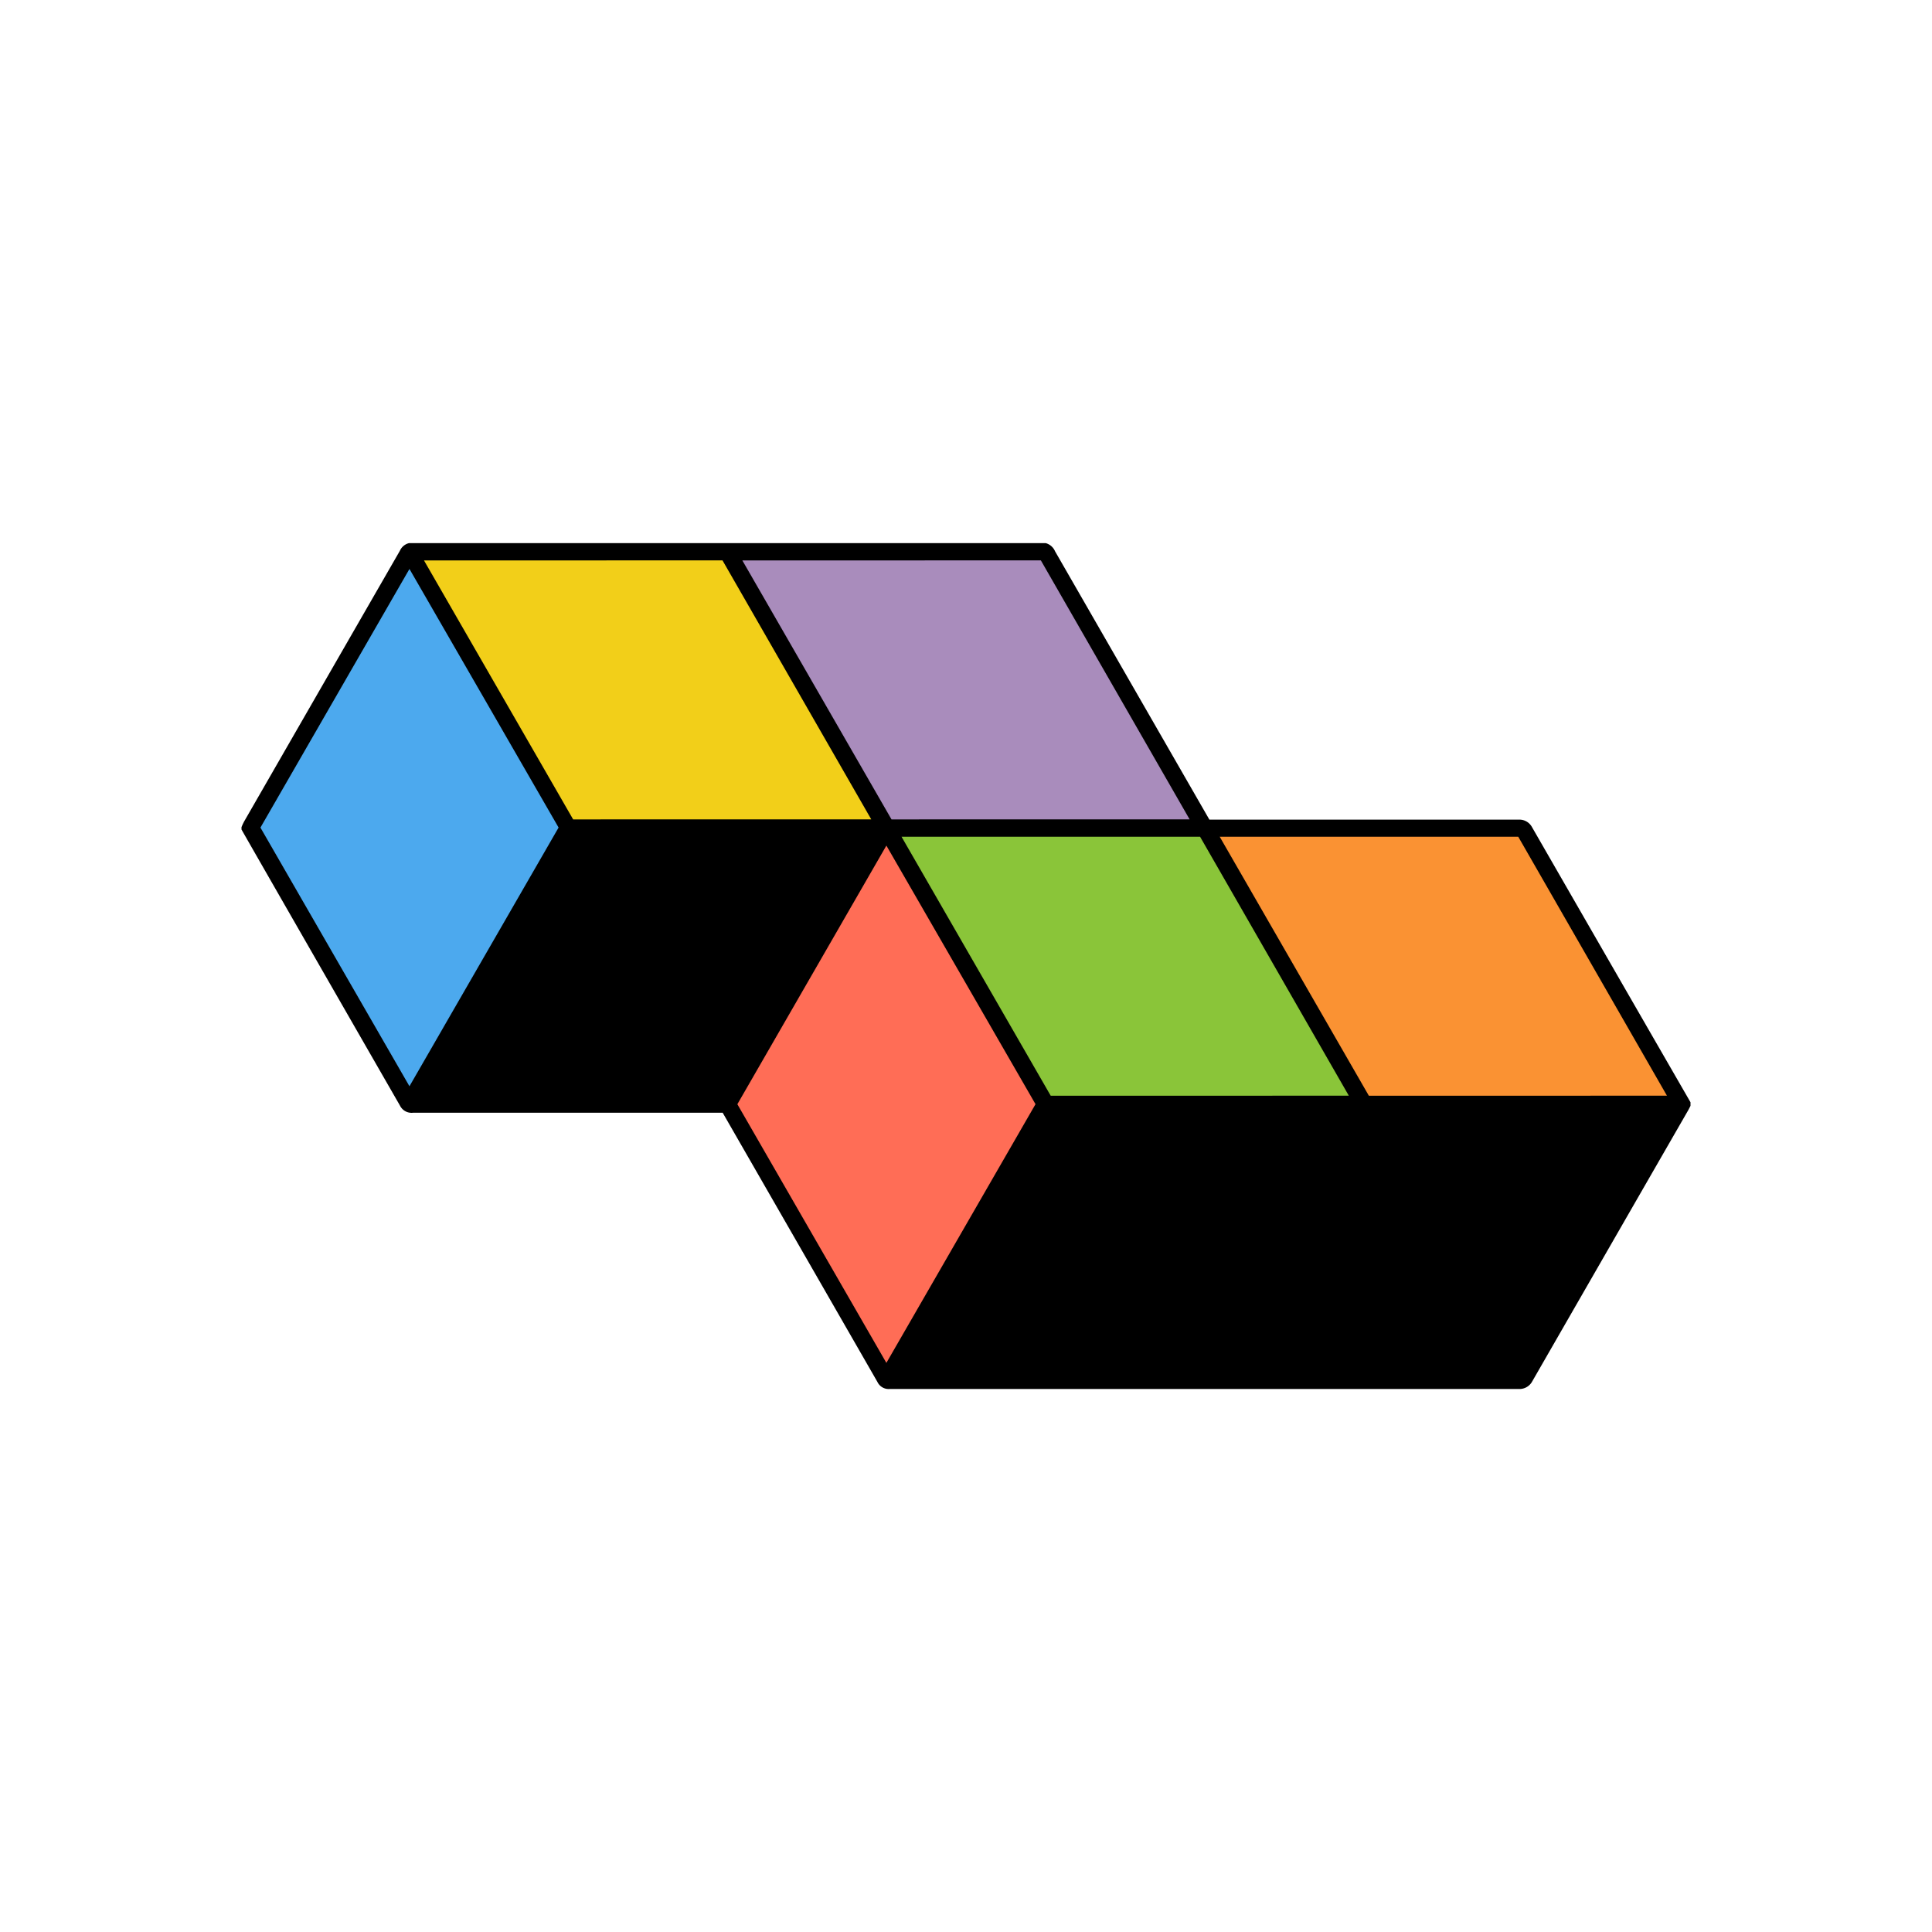
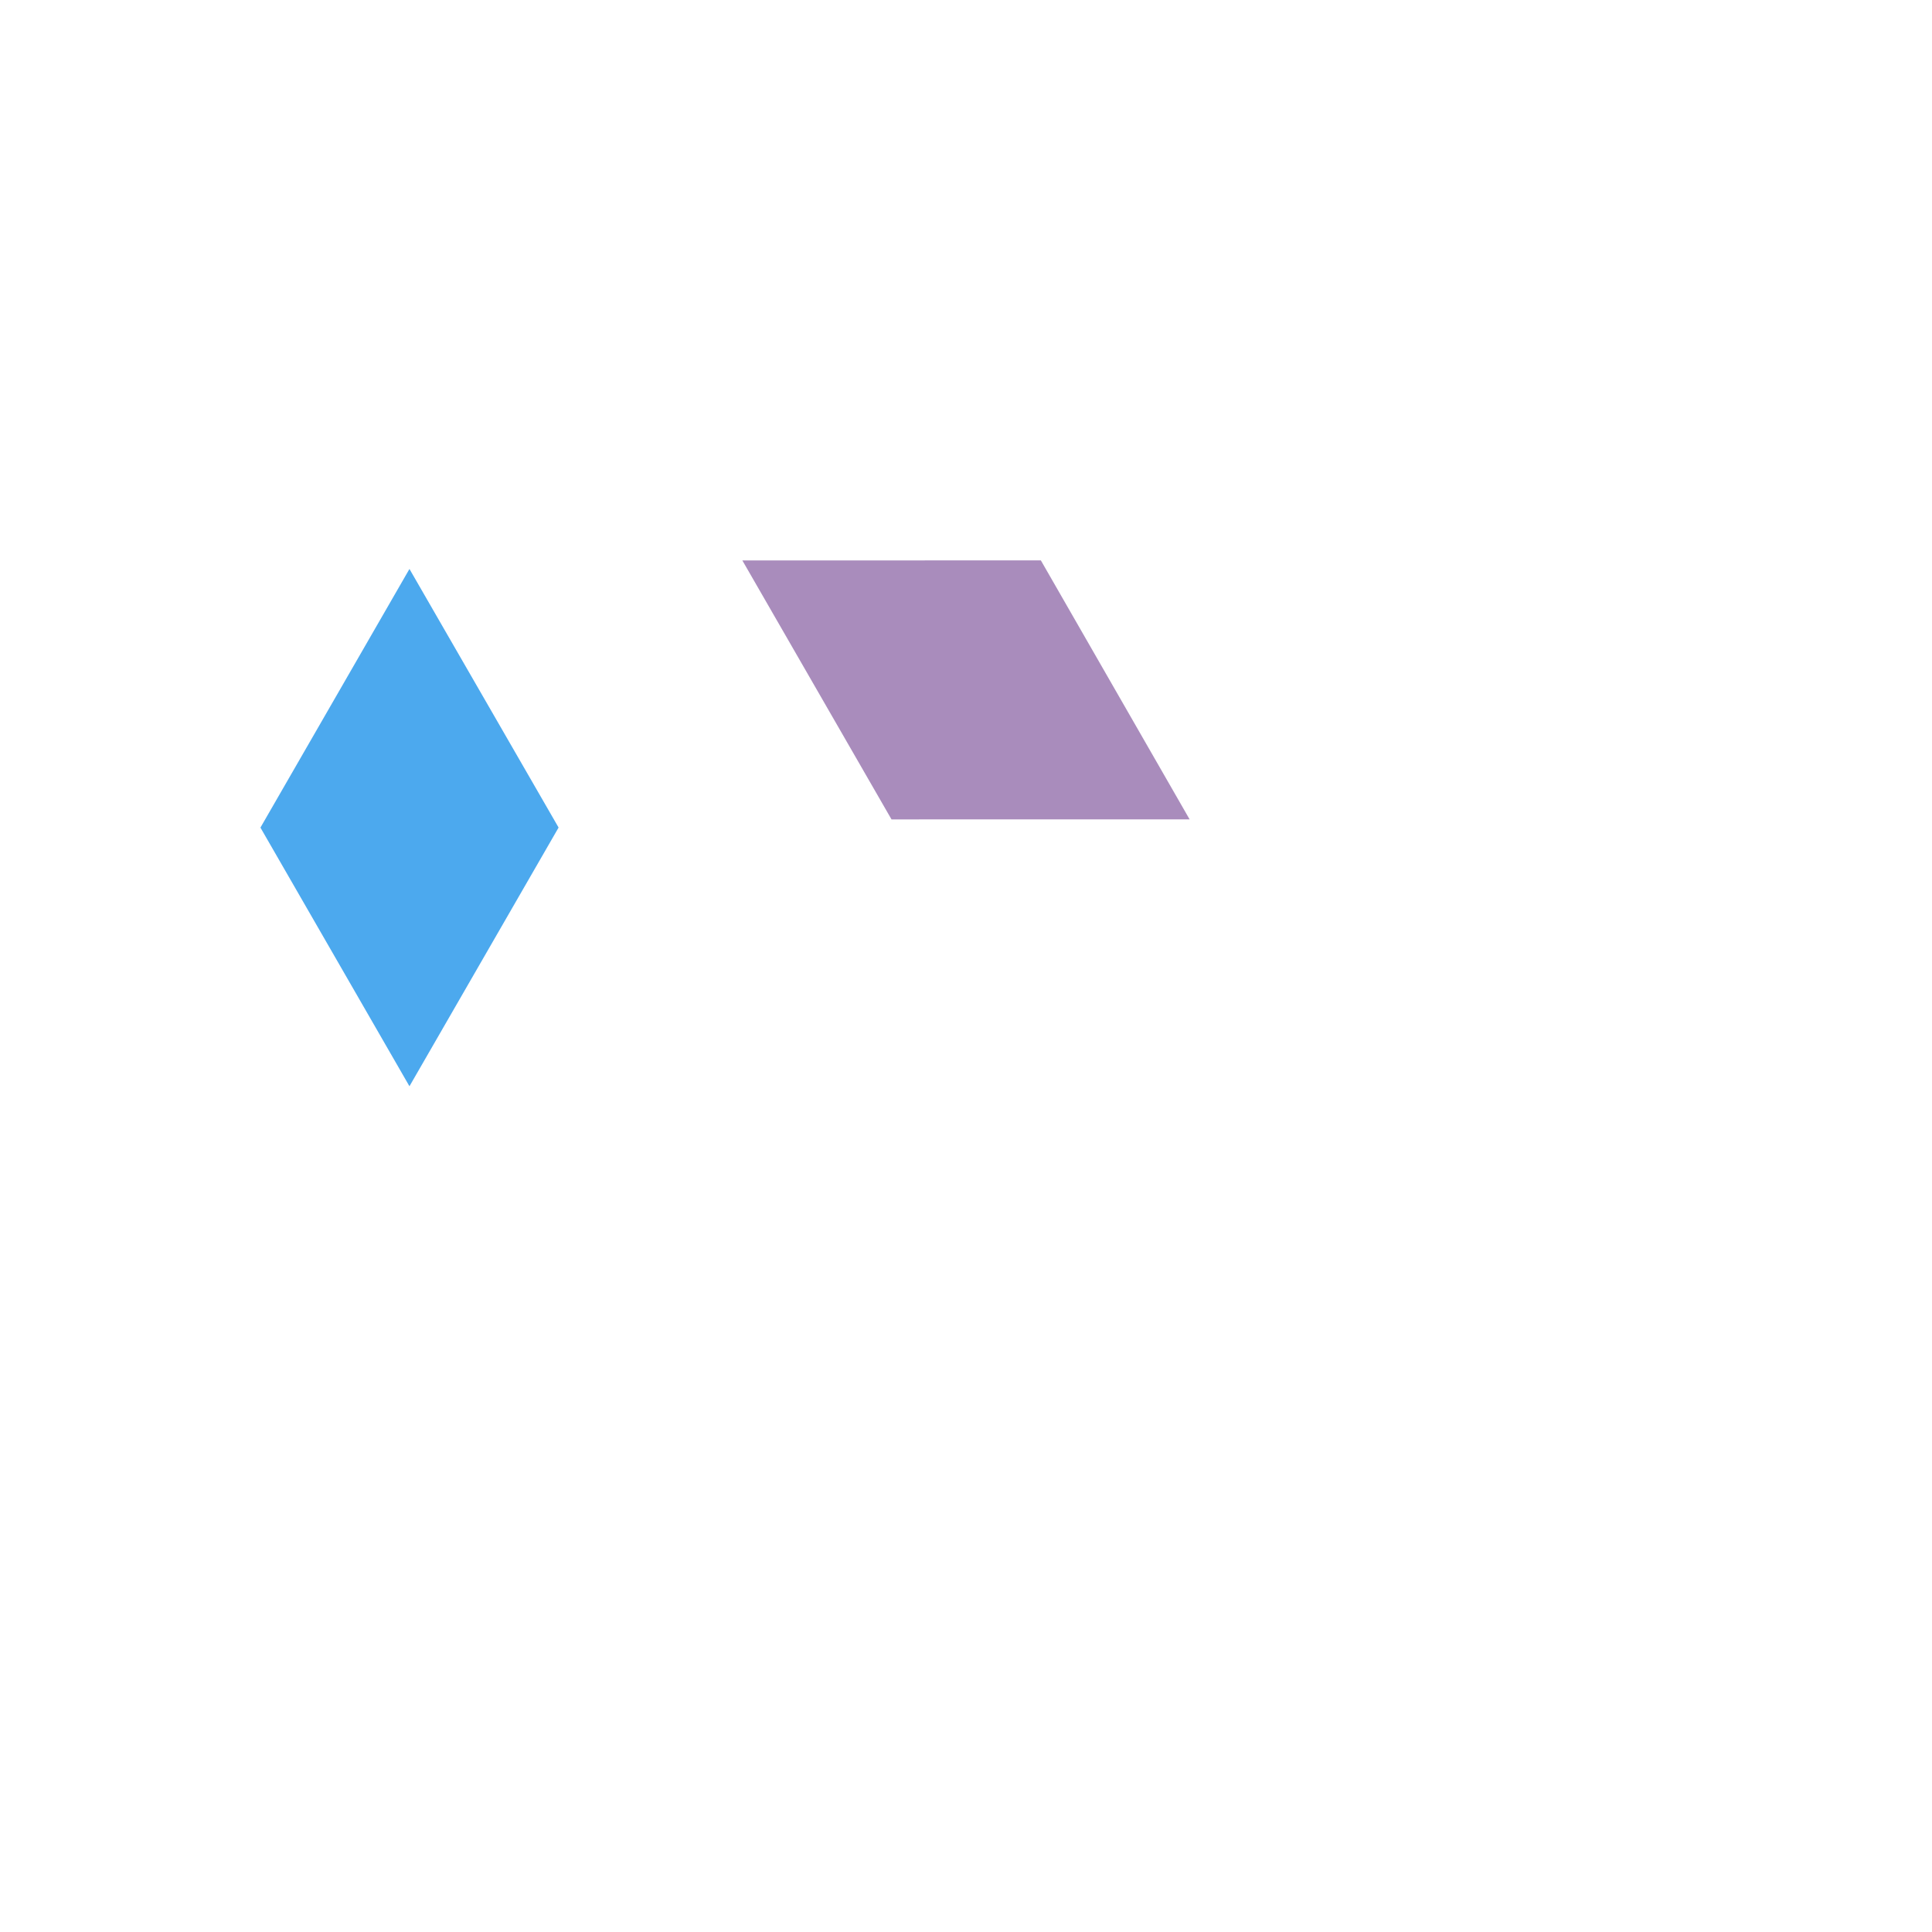
<svg xmlns="http://www.w3.org/2000/svg" id="Layer_1" data-name="Layer 1" viewBox="0 0 512 512">
  <defs>
    <style>.cls-1{fill:#fa9233;}.cls-2{fill:#8ac539;}.cls-3{fill:#a98cbc;}.cls-4{fill:#f2cf19;}.cls-5{fill:#ff6d56;}.cls-6{fill:#4ca9ee;}</style>
  </defs>
-   <path d="M448,292.11v.95c-.23.44-.44.88-.69,1.31Q426.64,330.28,406,366.18a3.83,3.83,0,0,1-3.32,1.92q-83.47,0-166.95,0a3.3,3.3,0,0,1-3.21-1.88c-10.47-18.23-41-71.33-41-71.33s-55.54,0-82.09,0A3.42,3.42,0,0,1,106,293c-11.5-20-39.53-68.8-42-73.17v-.63a15.51,15.51,0,0,1,.69-1.49q20.64-35.89,41.3-71.78a3.54,3.54,0,0,1,2.43-2H277.11a3.77,3.77,0,0,1,2.49,2.17l40.9,71.11s55.11,0,82.17,0a3.77,3.77,0,0,1,3.27,1.89Q426.94,255.6,448,292.11Z" />
-   <polygon class="cls-1" points="441.76 290.37 362.76 290.38 323.24 221.75 402.35 221.74 441.76 290.37" />
-   <polygon class="cls-2" points="357.45 290.37 278.45 290.38 238.92 221.75 318.03 221.74 357.45 290.37" />
  <polygon class="cls-3" points="315.26 217.14 236.26 217.15 196.73 148.52 275.84 148.51 315.26 217.14" />
-   <polygon class="cls-4" points="230.89 217.14 151.89 217.15 112.36 148.52 191.47 148.51 230.89 217.14" />
-   <polygon class="cls-5" points="234.9 224.09 195.41 292.63 234.9 361.18 274.42 292.62 234.9 224.09" />
  <polygon class="cls-6" points="108.51 150.78 69.02 219.32 108.51 287.87 148.03 219.31 108.51 150.78" />
</svg>